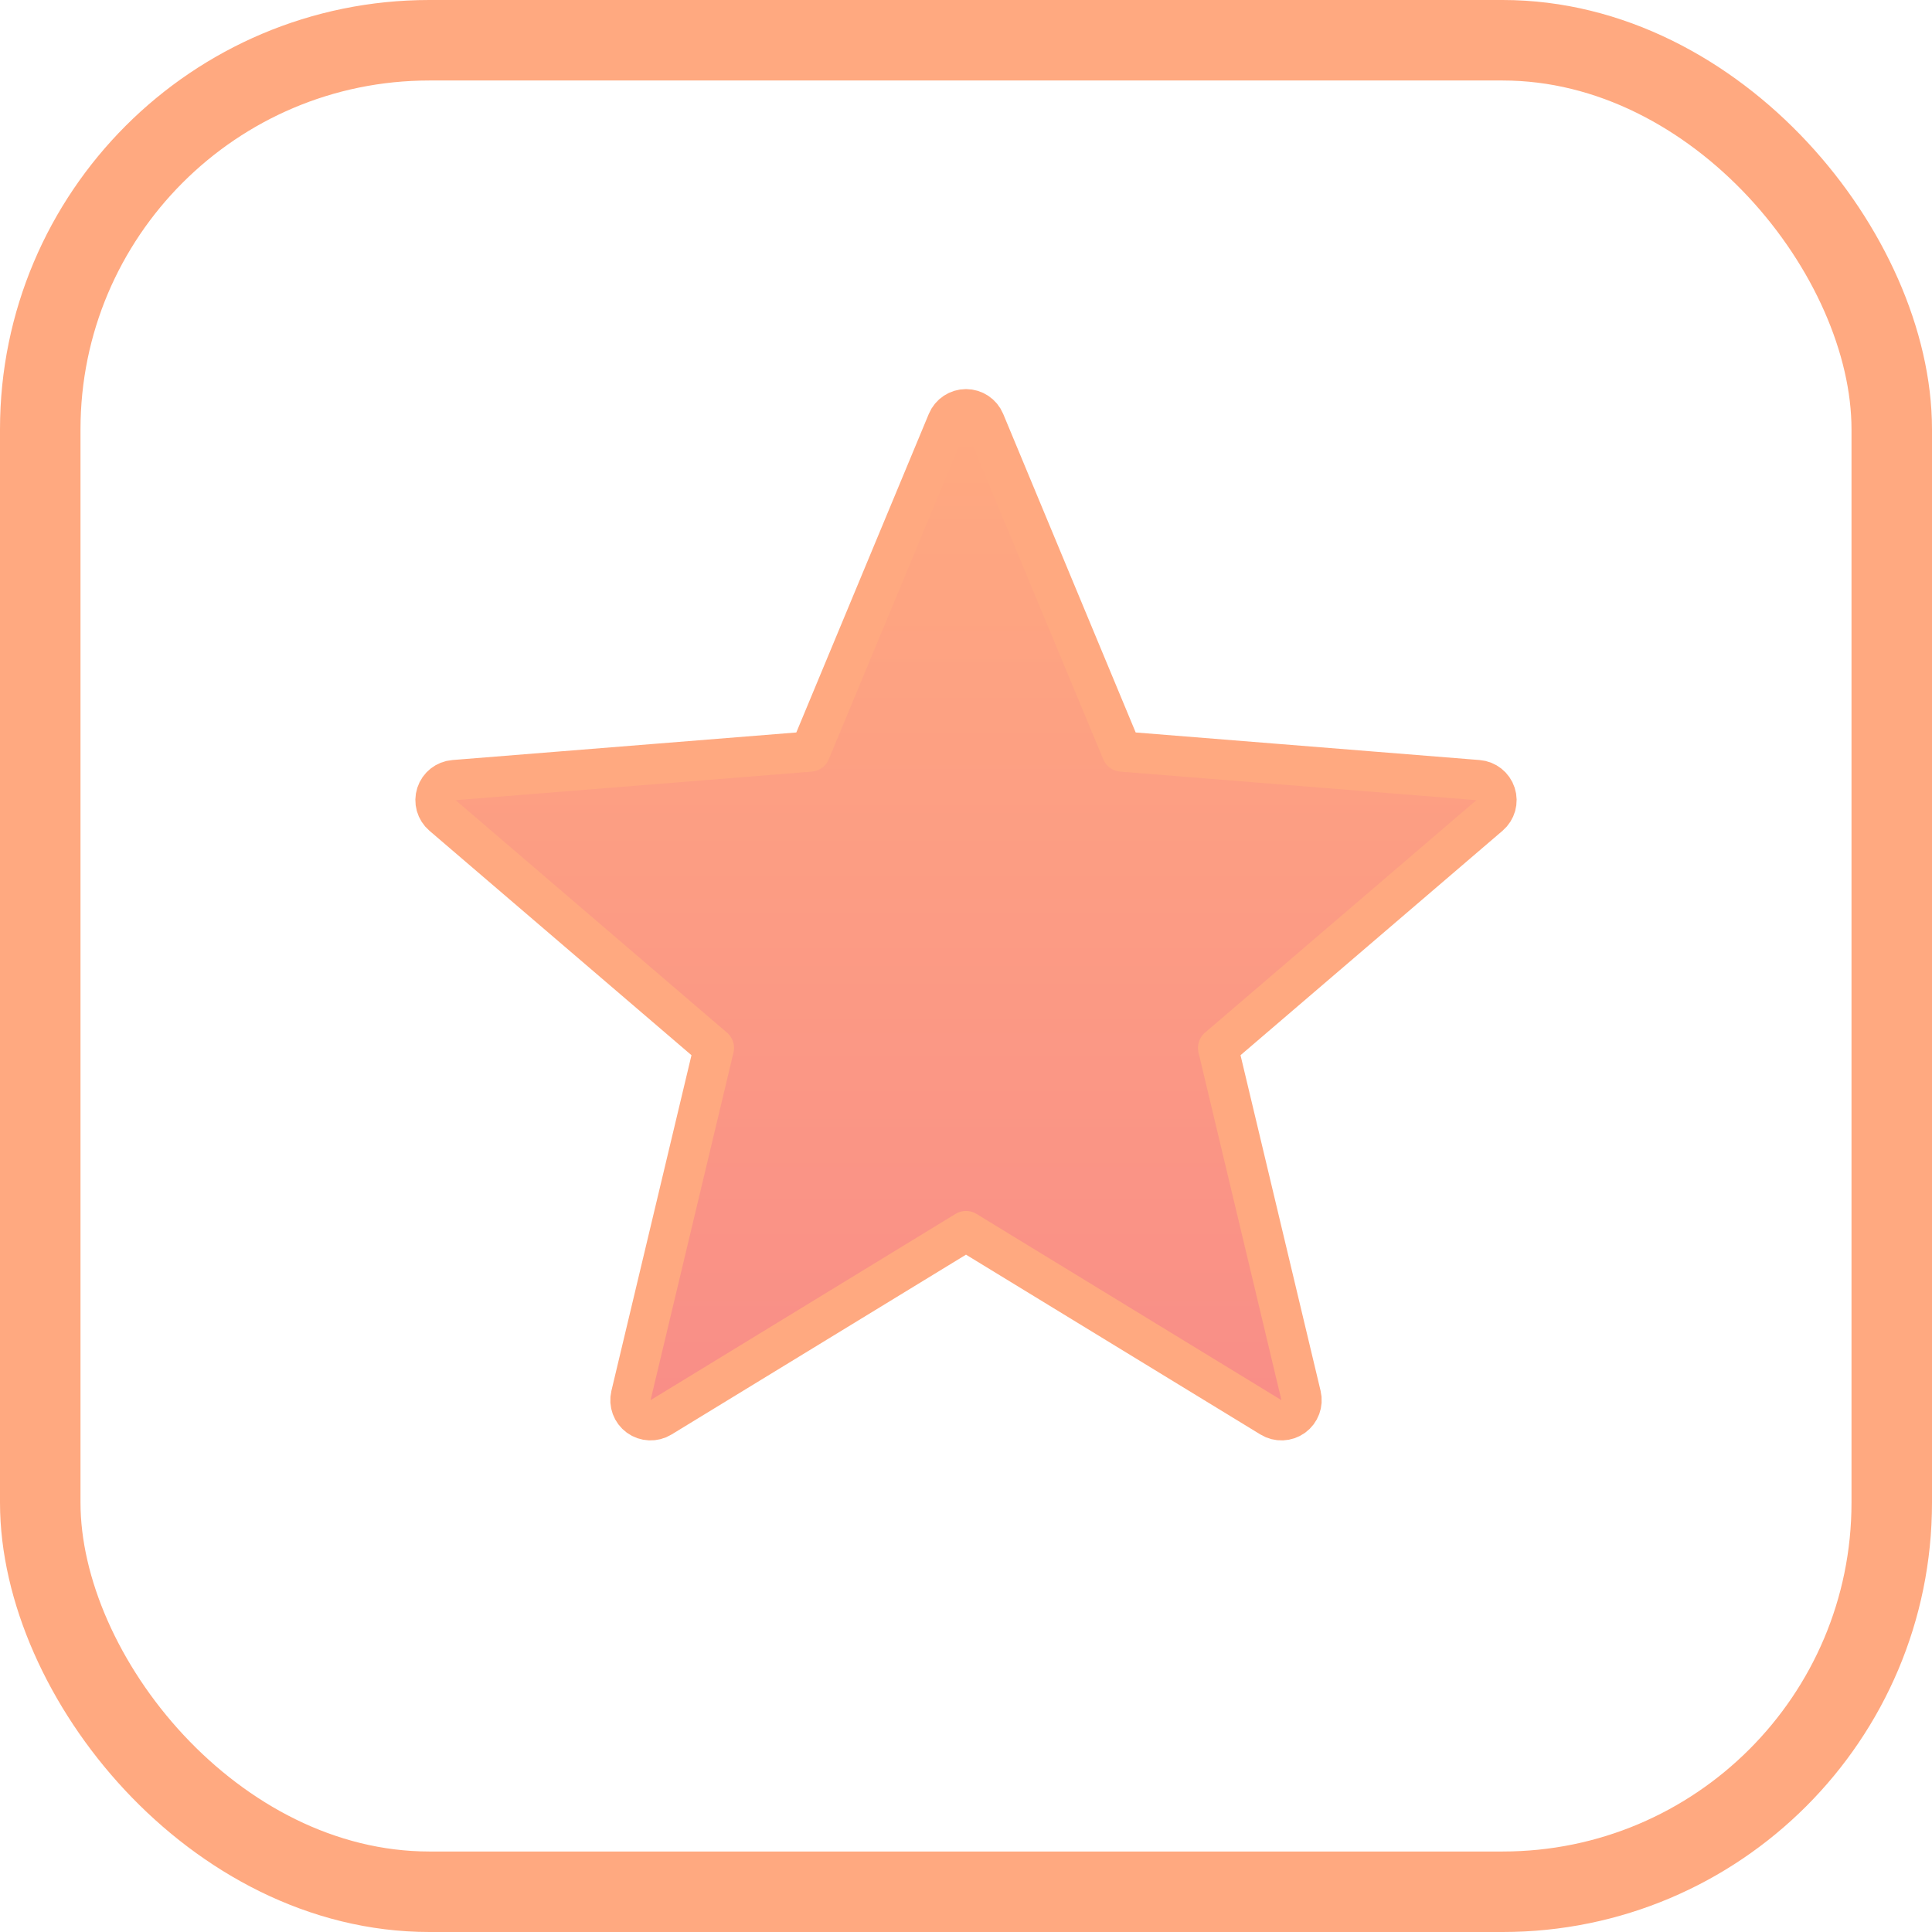
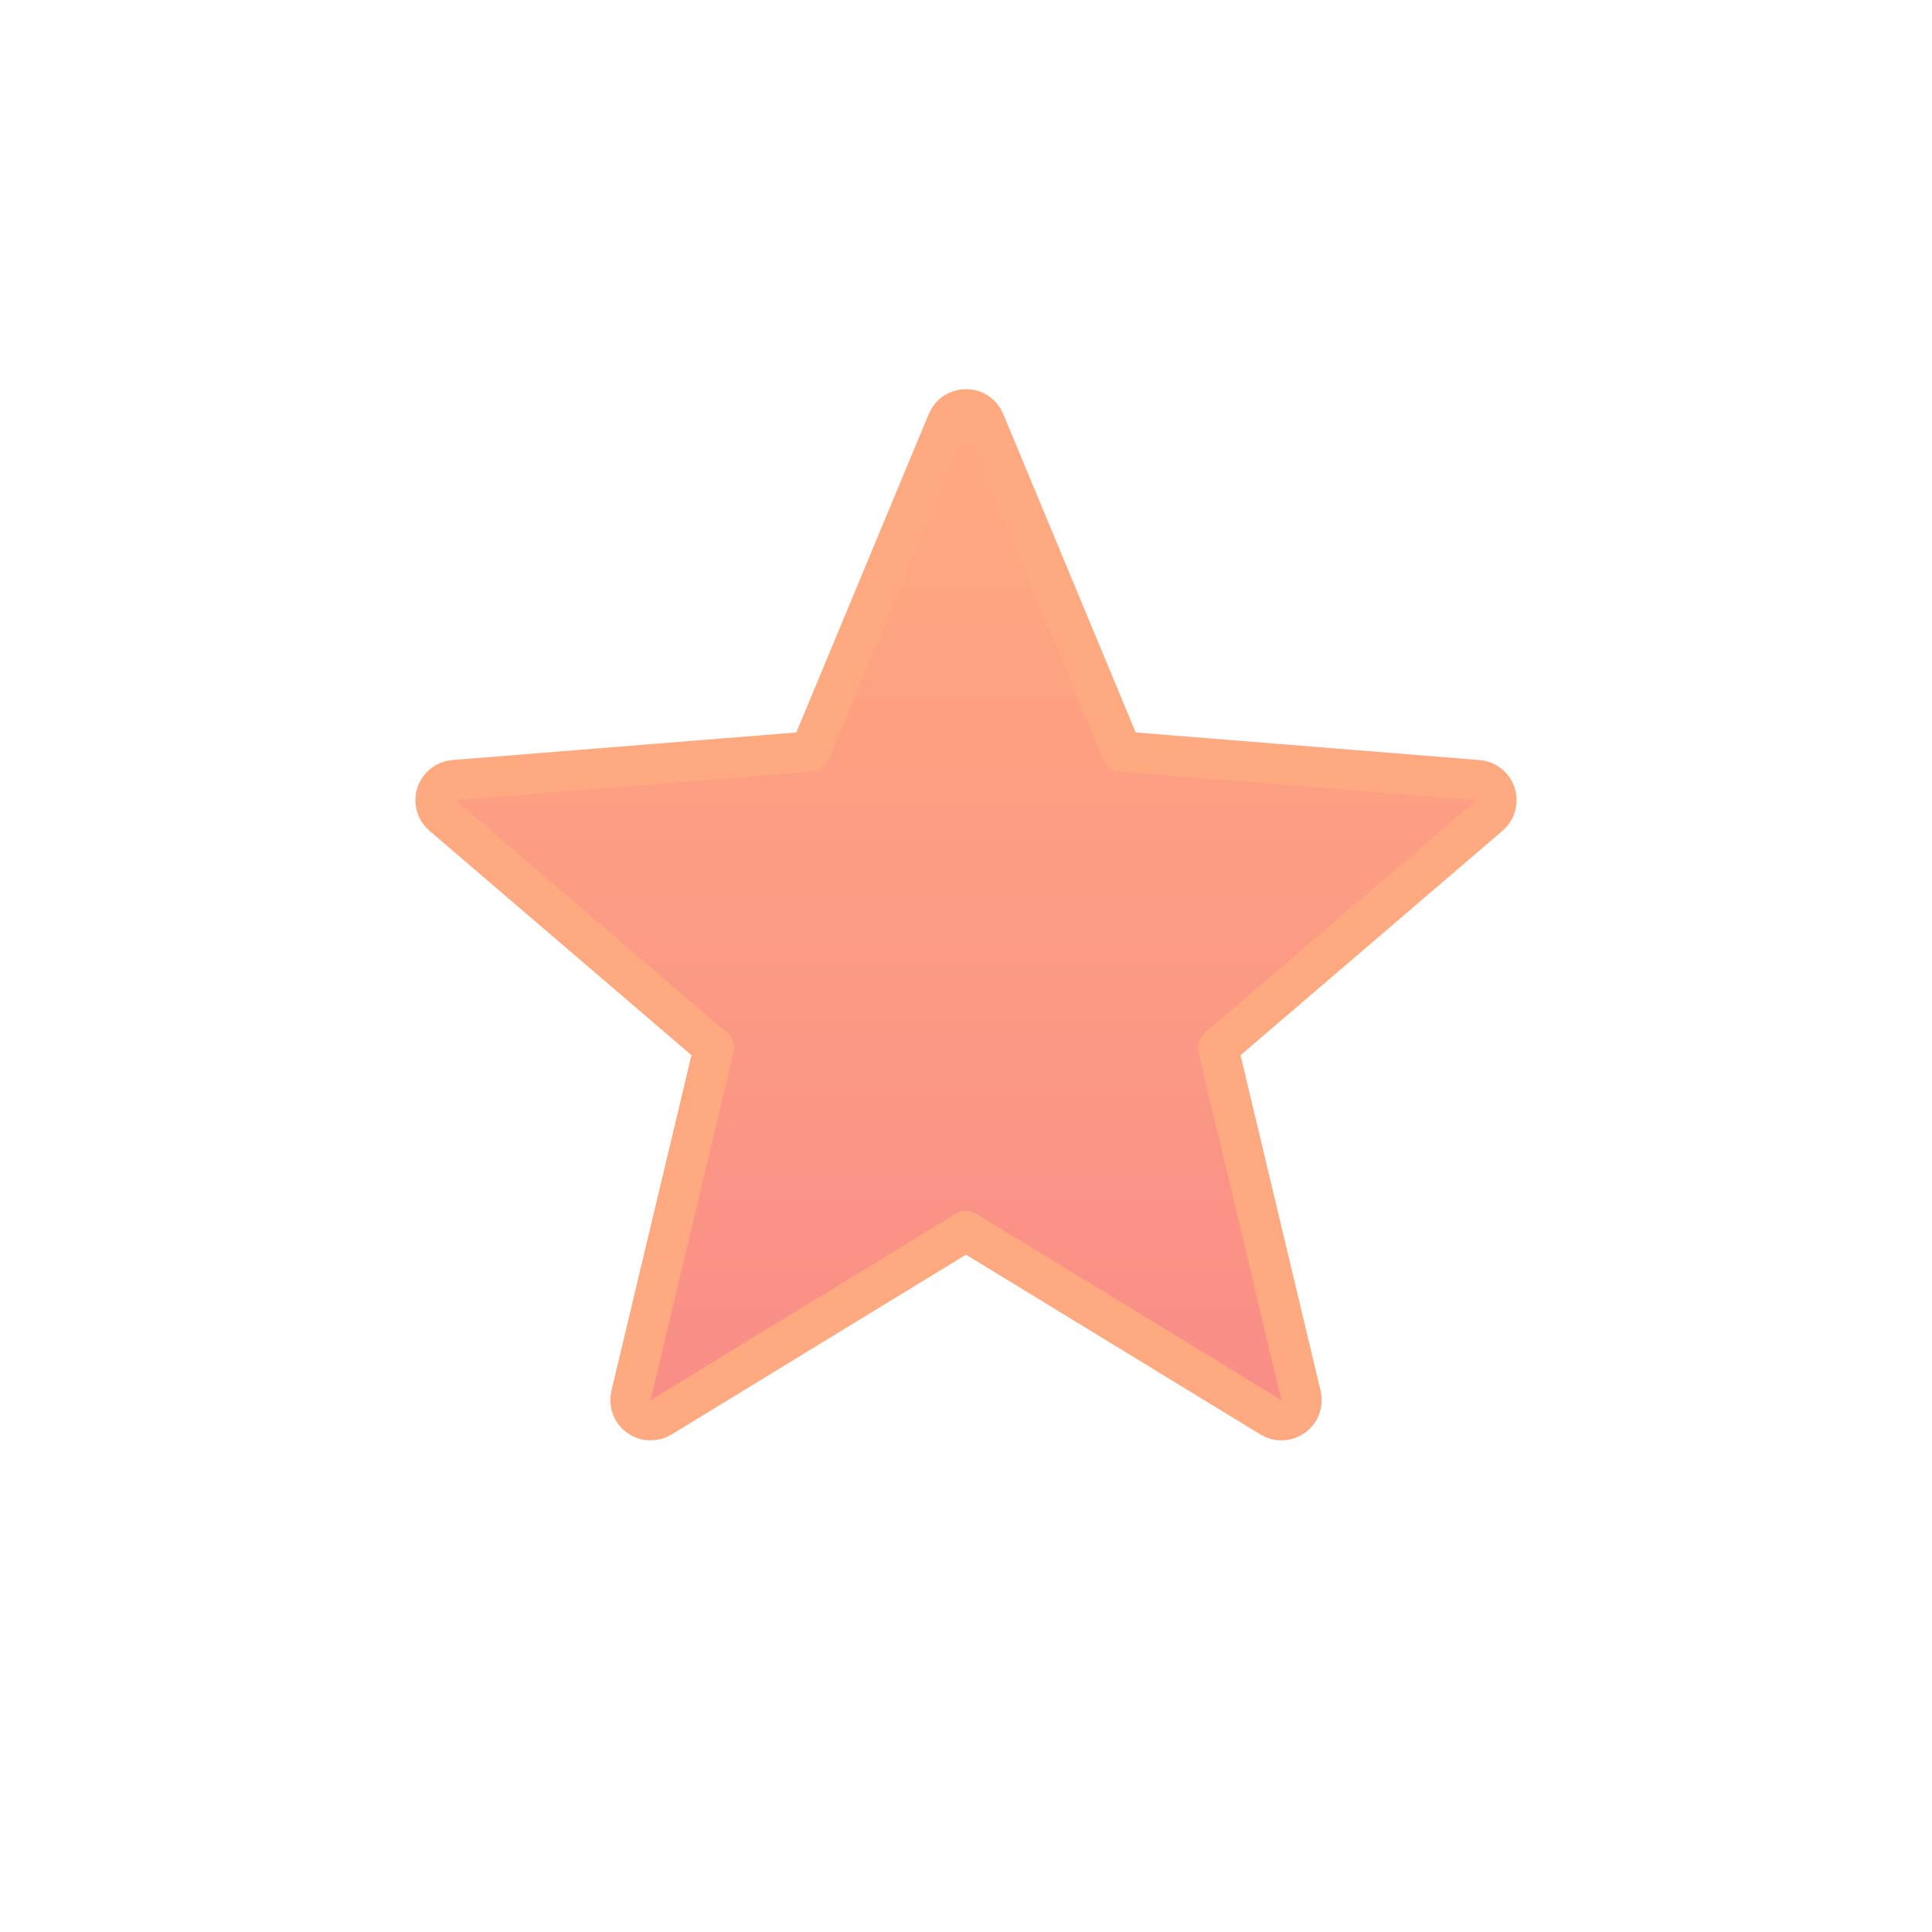
<svg xmlns="http://www.w3.org/2000/svg" width="72" height="72" viewBox="0 0 72 72" fill="none">
-   <rect x="1.5" y="1.5" width="69" height="69" rx="14.5" stroke="#FFA980" stroke-width="3" />
  <path d="M36.693 15.712C36.576 15.432 36.303 15.25 36 15.25C35.697 15.25 35.424 15.432 35.307 15.712L30.193 28.008L16.919 29.072C16.617 29.096 16.359 29.3 16.266 29.588C16.172 29.876 16.261 30.192 16.491 30.389L26.605 39.053L23.515 52.006C23.445 52.301 23.558 52.609 23.803 52.787C24.049 52.965 24.377 52.978 24.635 52.82L36 45.879L47.365 52.82C47.623 52.978 47.952 52.965 48.197 52.787C48.442 52.609 48.556 52.301 48.485 52.006L45.395 39.053L55.509 30.389C55.739 30.192 55.828 29.876 55.734 29.588C55.641 29.3 55.383 29.096 55.081 29.072L41.807 28.008L36.693 15.712Z" fill="url(#paint0_linear_4087_1113)" stroke="#FFA980" stroke-width="1.5" stroke-linejoin="round" />
  <defs>
    <linearGradient id="paint0_linear_4087_1113" x1="36" y1="16" x2="36" y2="56" gradientUnits="userSpaceOnUse">
      <stop stop-color="#FFA980" />
      <stop offset="1" stop-color="#F88B88" />
    </linearGradient>
  </defs>
</svg>